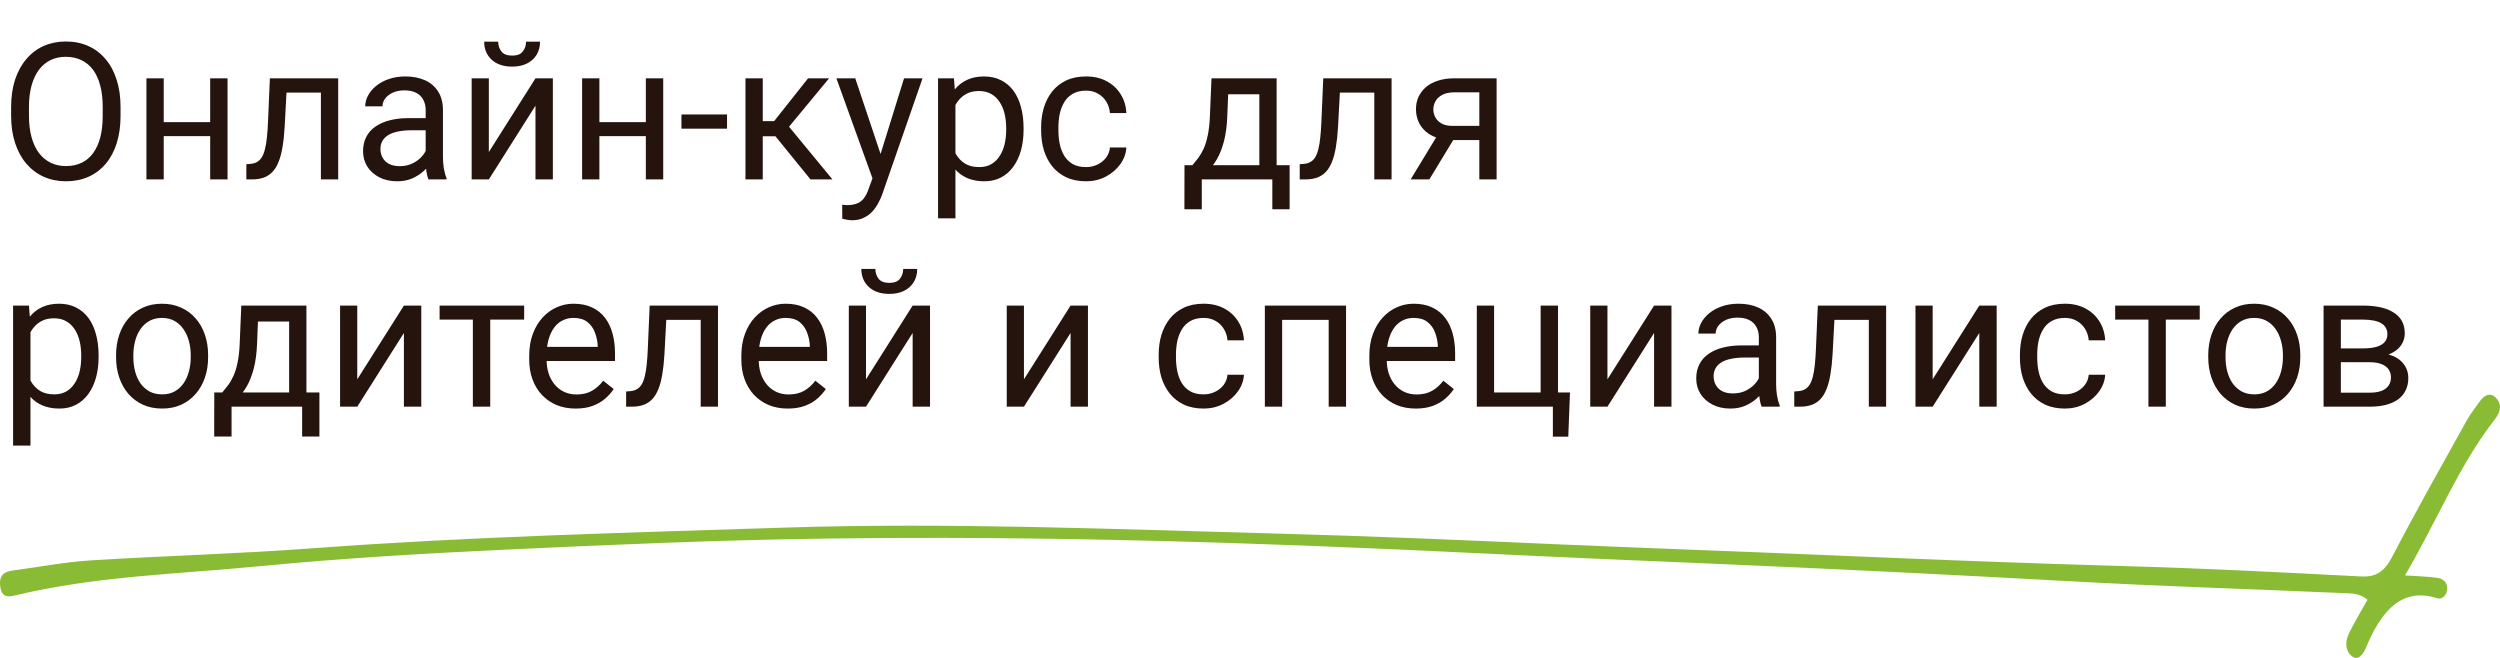
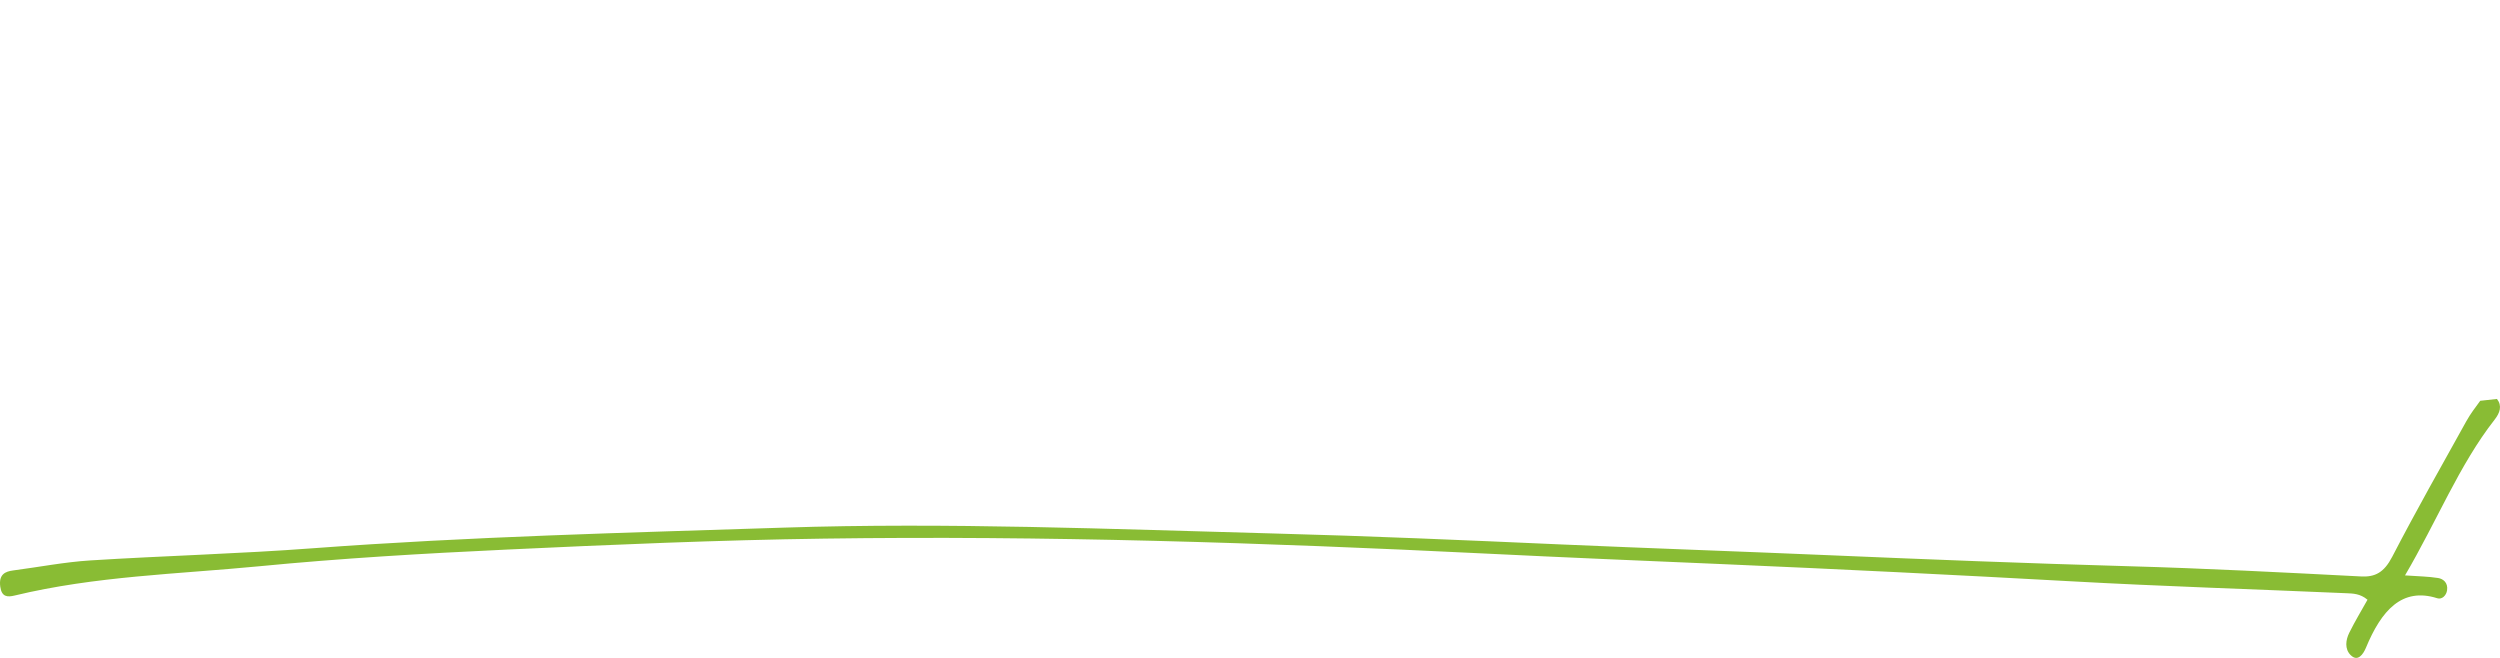
<svg xmlns="http://www.w3.org/2000/svg" width="209" height="55" viewBox="0 0 209 55" fill="none">
-   <path d="M208.747 33.352C209.197 33.939 208.996 34.51 208.542 35.093C205.599 38.851 203.702 43.608 201.059 48.103C202.186 48.183 203.008 48.191 203.821 48.321C204.227 48.383 204.672 48.698 204.575 49.35C204.509 49.79 204.146 50.137 203.759 50.014C200.801 49.072 199.08 51.042 197.79 54.157C197.561 54.702 197.102 55.366 196.505 54.758C196.003 54.248 196.099 53.505 196.4 52.897C196.869 51.949 197.408 51.061 197.924 50.137C197.308 49.622 196.711 49.617 196.133 49.592C188.458 49.256 180.78 49.021 173.111 48.594C163.453 48.06 153.791 47.582 144.133 47.166C137.459 46.883 130.783 46.603 124.107 46.274C105.705 45.369 87.3 44.767 68.888 45.028C60.038 45.151 51.189 45.53 42.339 45.946C35.44 46.269 28.534 46.672 21.644 47.342C14.829 47.999 7.973 48.159 1.231 49.784C0.624 49.934 0.136 49.915 0.021 49.04C-0.117 48.01 0.446 47.775 1.097 47.689C3.247 47.409 5.396 46.987 7.552 46.851C13.755 46.461 19.967 46.299 26.164 45.834C39.271 44.86 52.398 44.537 65.519 44.11C79.185 43.664 92.857 44.235 106.519 44.6C114.484 44.811 122.454 45.158 130.419 45.511C137.917 45.84 145.415 46.095 152.911 46.416C161.231 46.771 169.551 47.099 177.875 47.334C184.378 47.515 190.88 47.855 197.385 48.191C198.546 48.252 199.301 47.874 199.989 46.547C201.982 42.703 204.098 38.968 206.186 35.212C206.525 34.598 206.946 34.057 207.347 33.506C207.768 32.93 208.313 32.799 208.743 33.357L208.747 33.352Z" fill="#89BC34" />
-   <path d="M10.078 8.953V9.672C10.078 10.526 9.971 11.292 9.758 11.969C9.544 12.646 9.237 13.221 8.836 13.695C8.435 14.169 7.953 14.531 7.391 14.781C6.833 15.031 6.208 15.156 5.516 15.156C4.844 15.156 4.227 15.031 3.664 14.781C3.107 14.531 2.622 14.169 2.211 13.695C1.805 13.221 1.49 12.646 1.266 11.969C1.042 11.292 0.93 10.526 0.93 9.672V8.953C0.93 8.099 1.039 7.336 1.258 6.664C1.482 5.987 1.797 5.411 2.203 4.938C2.609 4.458 3.091 4.094 3.648 3.844C4.211 3.594 4.828 3.469 5.5 3.469C6.193 3.469 6.818 3.594 7.375 3.844C7.938 4.094 8.419 4.458 8.82 4.938C9.227 5.411 9.536 5.987 9.75 6.664C9.969 7.336 10.078 8.099 10.078 8.953ZM8.586 9.672V8.938C8.586 8.26 8.516 7.661 8.375 7.141C8.24 6.62 8.039 6.182 7.773 5.828C7.508 5.474 7.182 5.206 6.797 5.023C6.417 4.841 5.984 4.75 5.5 4.75C5.031 4.75 4.607 4.841 4.227 5.023C3.852 5.206 3.529 5.474 3.258 5.828C2.992 6.182 2.786 6.62 2.641 7.141C2.495 7.661 2.422 8.26 2.422 8.938V9.672C2.422 10.354 2.495 10.958 2.641 11.484C2.786 12.005 2.995 12.445 3.266 12.805C3.542 13.159 3.867 13.427 4.242 13.609C4.622 13.792 5.047 13.883 5.516 13.883C6.005 13.883 6.44 13.792 6.82 13.609C7.201 13.427 7.521 13.159 7.781 12.805C8.047 12.445 8.247 12.005 8.383 11.484C8.518 10.958 8.586 10.354 8.586 9.672ZM17.852 10.211V11.383H13.383V10.211H17.852ZM13.688 6.547V15H12.242V6.547H13.688ZM19.023 6.547V15H17.57V6.547H19.023ZM27 6.547V7.742H22.914V6.547H27ZM28.273 6.547V15H26.828V6.547H28.273ZM22.562 6.547H24.016L23.797 10.625C23.76 11.255 23.701 11.812 23.617 12.297C23.539 12.776 23.43 13.188 23.289 13.531C23.154 13.875 22.982 14.156 22.773 14.375C22.57 14.588 22.326 14.747 22.039 14.852C21.753 14.95 21.422 15 21.047 15H20.594V13.727L20.906 13.703C21.13 13.688 21.32 13.635 21.477 13.547C21.638 13.458 21.773 13.328 21.883 13.156C21.992 12.979 22.081 12.753 22.148 12.477C22.221 12.2 22.276 11.872 22.312 11.492C22.354 11.112 22.385 10.669 22.406 10.164L22.562 6.547ZM35.586 13.555V9.203C35.586 8.87 35.518 8.581 35.383 8.336C35.253 8.086 35.055 7.893 34.789 7.758C34.523 7.622 34.195 7.555 33.805 7.555C33.44 7.555 33.12 7.617 32.844 7.742C32.573 7.867 32.359 8.031 32.203 8.234C32.052 8.438 31.977 8.656 31.977 8.891H30.531C30.531 8.589 30.609 8.289 30.766 7.992C30.922 7.695 31.146 7.427 31.438 7.188C31.734 6.943 32.089 6.75 32.5 6.609C32.917 6.464 33.38 6.391 33.891 6.391C34.505 6.391 35.047 6.495 35.516 6.703C35.99 6.911 36.359 7.227 36.625 7.648C36.896 8.065 37.031 8.589 37.031 9.219V13.156C37.031 13.438 37.055 13.737 37.102 14.055C37.154 14.372 37.229 14.646 37.328 14.875V15H35.82C35.747 14.833 35.69 14.612 35.648 14.336C35.607 14.055 35.586 13.794 35.586 13.555ZM35.836 9.875L35.852 10.891H34.391C33.979 10.891 33.612 10.925 33.289 10.992C32.966 11.055 32.695 11.151 32.477 11.281C32.258 11.412 32.091 11.575 31.977 11.773C31.862 11.966 31.805 12.193 31.805 12.453C31.805 12.719 31.865 12.961 31.984 13.18C32.104 13.398 32.284 13.573 32.523 13.703C32.768 13.828 33.068 13.891 33.422 13.891C33.865 13.891 34.255 13.797 34.594 13.609C34.932 13.422 35.2 13.193 35.398 12.922C35.602 12.651 35.711 12.388 35.727 12.133L36.344 12.828C36.307 13.047 36.208 13.289 36.047 13.555C35.885 13.82 35.669 14.075 35.398 14.32C35.133 14.56 34.815 14.76 34.445 14.922C34.081 15.078 33.669 15.156 33.211 15.156C32.638 15.156 32.135 15.044 31.703 14.82C31.276 14.596 30.943 14.297 30.703 13.922C30.469 13.542 30.352 13.117 30.352 12.648C30.352 12.195 30.44 11.797 30.617 11.453C30.794 11.104 31.049 10.815 31.383 10.586C31.716 10.352 32.117 10.175 32.586 10.055C33.055 9.935 33.578 9.875 34.156 9.875H35.836ZM40.867 12.711L44.766 6.547H46.219V15H44.766V8.836L40.867 15H39.43V6.547H40.867V12.711ZM43.977 3.484H45.148C45.148 3.891 45.055 4.253 44.867 4.57C44.68 4.883 44.411 5.128 44.062 5.305C43.714 5.482 43.3 5.57 42.82 5.57C42.096 5.57 41.523 5.378 41.102 4.992C40.685 4.602 40.477 4.099 40.477 3.484H41.648C41.648 3.792 41.737 4.062 41.914 4.297C42.091 4.531 42.393 4.648 42.82 4.648C43.237 4.648 43.534 4.531 43.711 4.297C43.888 4.062 43.977 3.792 43.977 3.484ZM54.273 10.211V11.383H49.805V10.211H54.273ZM50.109 6.547V15H48.664V6.547H50.109ZM55.445 6.547V15H53.992V6.547H55.445ZM60.781 9.57V10.758H56.969V9.57H60.781ZM63.766 6.547V15H62.32V6.547H63.766ZM69.312 6.547L65.305 11.391H63.281L63.062 10.125H64.719L67.555 6.547H69.312ZM67.758 15L64.648 11.172L65.578 10.125L69.594 15H67.758ZM73.227 14.125L75.578 6.547H77.125L73.734 16.305C73.656 16.513 73.552 16.737 73.422 16.977C73.297 17.221 73.135 17.453 72.938 17.672C72.74 17.891 72.5 18.068 72.219 18.203C71.943 18.344 71.612 18.414 71.227 18.414C71.112 18.414 70.966 18.398 70.789 18.367C70.612 18.336 70.487 18.31 70.414 18.289L70.406 17.117C70.448 17.122 70.513 17.128 70.602 17.133C70.695 17.143 70.76 17.148 70.797 17.148C71.125 17.148 71.404 17.104 71.633 17.016C71.862 16.932 72.055 16.789 72.211 16.586C72.372 16.388 72.51 16.115 72.625 15.766L73.227 14.125ZM71.5 6.547L73.695 13.109L74.07 14.633L73.031 15.164L69.922 6.547H71.5ZM79.875 8.172V18.25H78.422V6.547H79.75L79.875 8.172ZM85.57 10.703V10.867C85.57 11.482 85.497 12.052 85.352 12.578C85.206 13.099 84.992 13.552 84.711 13.938C84.435 14.323 84.094 14.622 83.688 14.836C83.281 15.05 82.815 15.156 82.289 15.156C81.753 15.156 81.279 15.068 80.867 14.891C80.456 14.713 80.107 14.456 79.82 14.117C79.534 13.779 79.305 13.372 79.133 12.898C78.966 12.425 78.852 11.891 78.789 11.297V10.422C78.852 9.797 78.969 9.237 79.141 8.742C79.312 8.247 79.539 7.826 79.82 7.477C80.107 7.122 80.453 6.854 80.859 6.672C81.266 6.484 81.734 6.391 82.266 6.391C82.797 6.391 83.268 6.495 83.68 6.703C84.091 6.906 84.438 7.198 84.719 7.578C85 7.958 85.211 8.414 85.352 8.945C85.497 9.471 85.57 10.057 85.57 10.703ZM84.117 10.867V10.703C84.117 10.281 84.073 9.885 83.984 9.516C83.896 9.141 83.758 8.812 83.57 8.531C83.388 8.245 83.154 8.021 82.867 7.859C82.581 7.693 82.24 7.609 81.844 7.609C81.479 7.609 81.162 7.672 80.891 7.797C80.625 7.922 80.398 8.091 80.211 8.305C80.023 8.513 79.87 8.753 79.75 9.023C79.635 9.289 79.549 9.565 79.492 9.852V11.875C79.596 12.24 79.742 12.583 79.93 12.906C80.117 13.224 80.367 13.482 80.68 13.68C80.992 13.872 81.385 13.969 81.859 13.969C82.25 13.969 82.586 13.888 82.867 13.727C83.154 13.56 83.388 13.333 83.57 13.047C83.758 12.76 83.896 12.432 83.984 12.062C84.073 11.688 84.117 11.289 84.117 10.867ZM90.797 13.969C91.141 13.969 91.458 13.898 91.75 13.758C92.042 13.617 92.281 13.425 92.469 13.18C92.656 12.93 92.763 12.646 92.789 12.328H94.164C94.138 12.828 93.969 13.294 93.656 13.727C93.349 14.154 92.945 14.5 92.445 14.766C91.945 15.026 91.396 15.156 90.797 15.156C90.162 15.156 89.607 15.044 89.133 14.82C88.664 14.596 88.273 14.289 87.961 13.898C87.654 13.508 87.422 13.06 87.266 12.555C87.115 12.044 87.039 11.505 87.039 10.938V10.609C87.039 10.042 87.115 9.505 87.266 9C87.422 8.49 87.654 8.039 87.961 7.648C88.273 7.258 88.664 6.951 89.133 6.727C89.607 6.503 90.162 6.391 90.797 6.391C91.458 6.391 92.037 6.526 92.531 6.797C93.026 7.062 93.414 7.427 93.695 7.891C93.982 8.349 94.138 8.87 94.164 9.453H92.789C92.763 9.104 92.664 8.789 92.492 8.508C92.326 8.227 92.096 8.003 91.805 7.836C91.518 7.664 91.182 7.578 90.797 7.578C90.354 7.578 89.982 7.667 89.68 7.844C89.383 8.016 89.146 8.25 88.969 8.547C88.797 8.839 88.672 9.164 88.594 9.523C88.521 9.878 88.484 10.24 88.484 10.609V10.938C88.484 11.307 88.521 11.672 88.594 12.031C88.667 12.391 88.789 12.716 88.961 13.008C89.138 13.3 89.375 13.534 89.672 13.711C89.974 13.883 90.349 13.969 90.797 13.969ZM101.281 6.547H102.727L102.602 9.711C102.57 10.513 102.479 11.206 102.328 11.789C102.177 12.372 101.984 12.87 101.75 13.281C101.516 13.688 101.253 14.029 100.961 14.305C100.674 14.581 100.378 14.812 100.07 15H99.352L99.391 13.82L99.688 13.812C99.859 13.609 100.026 13.401 100.188 13.188C100.349 12.969 100.497 12.711 100.633 12.414C100.768 12.112 100.88 11.745 100.969 11.312C101.062 10.875 101.122 10.341 101.148 9.711L101.281 6.547ZM101.641 6.547H106.727V15H105.281V7.883H101.641V6.547ZM99.023 13.812H107.812V17.492H106.367V15H100.469V17.492H99.016L99.023 13.812ZM115.062 6.547V7.742H110.977V6.547H115.062ZM116.336 6.547V15H114.891V6.547H116.336ZM110.625 6.547H112.078L111.859 10.625C111.823 11.255 111.763 11.812 111.68 12.297C111.602 12.776 111.492 13.188 111.352 13.531C111.216 13.875 111.044 14.156 110.836 14.375C110.633 14.588 110.388 14.747 110.102 14.852C109.815 14.95 109.484 15 109.109 15H108.656V13.727L108.969 13.703C109.193 13.688 109.383 13.635 109.539 13.547C109.701 13.458 109.836 13.328 109.945 13.156C110.055 12.979 110.143 12.753 110.211 12.477C110.284 12.2 110.339 11.872 110.375 11.492C110.417 11.112 110.448 10.669 110.469 10.164L110.625 6.547ZM120.375 10.969H121.938L119.492 15H117.93L120.375 10.969ZM121.586 6.547H125.117V15H123.672V7.719H121.586C121.174 7.719 120.839 7.789 120.578 7.93C120.318 8.065 120.128 8.242 120.008 8.461C119.888 8.68 119.828 8.906 119.828 9.141C119.828 9.37 119.883 9.591 119.992 9.805C120.102 10.013 120.273 10.185 120.508 10.32C120.742 10.456 121.044 10.523 121.414 10.523H124.062V11.711H121.414C120.93 11.711 120.5 11.646 120.125 11.516C119.75 11.385 119.432 11.206 119.172 10.977C118.911 10.742 118.714 10.469 118.578 10.156C118.443 9.839 118.375 9.495 118.375 9.125C118.375 8.755 118.445 8.414 118.586 8.102C118.732 7.789 118.94 7.516 119.211 7.281C119.487 7.047 119.823 6.867 120.219 6.742C120.62 6.612 121.076 6.547 121.586 6.547ZM2.547 27.172V37.25H1.094V25.547H2.422L2.547 27.172ZM8.242 29.703V29.867C8.242 30.482 8.169 31.052 8.023 31.578C7.878 32.099 7.664 32.552 7.383 32.938C7.107 33.323 6.766 33.622 6.359 33.836C5.953 34.05 5.487 34.156 4.961 34.156C4.424 34.156 3.951 34.068 3.539 33.891C3.128 33.714 2.779 33.456 2.492 33.117C2.206 32.779 1.977 32.372 1.805 31.898C1.638 31.424 1.523 30.891 1.461 30.297V29.422C1.523 28.797 1.641 28.237 1.812 27.742C1.984 27.247 2.211 26.826 2.492 26.477C2.779 26.122 3.125 25.854 3.531 25.672C3.938 25.484 4.406 25.391 4.938 25.391C5.469 25.391 5.94 25.495 6.352 25.703C6.763 25.906 7.109 26.198 7.391 26.578C7.672 26.958 7.883 27.414 8.023 27.945C8.169 28.471 8.242 29.057 8.242 29.703ZM6.789 29.867V29.703C6.789 29.281 6.745 28.885 6.656 28.516C6.568 28.141 6.43 27.812 6.242 27.531C6.06 27.245 5.826 27.021 5.539 26.859C5.253 26.693 4.911 26.609 4.516 26.609C4.151 26.609 3.833 26.672 3.562 26.797C3.297 26.922 3.07 27.091 2.883 27.305C2.695 27.513 2.542 27.753 2.422 28.023C2.307 28.289 2.221 28.565 2.164 28.852V30.875C2.268 31.24 2.414 31.583 2.602 31.906C2.789 32.224 3.039 32.482 3.352 32.68C3.664 32.872 4.057 32.969 4.531 32.969C4.922 32.969 5.258 32.888 5.539 32.727C5.826 32.56 6.06 32.333 6.242 32.047C6.43 31.76 6.568 31.432 6.656 31.062C6.745 30.688 6.789 30.289 6.789 29.867ZM9.703 29.867V29.688C9.703 29.078 9.792 28.513 9.969 27.992C10.146 27.466 10.401 27.01 10.734 26.625C11.068 26.234 11.471 25.932 11.945 25.719C12.419 25.5 12.95 25.391 13.539 25.391C14.133 25.391 14.667 25.5 15.141 25.719C15.62 25.932 16.026 26.234 16.359 26.625C16.698 27.01 16.956 27.466 17.133 27.992C17.31 28.513 17.398 29.078 17.398 29.688V29.867C17.398 30.477 17.31 31.042 17.133 31.562C16.956 32.083 16.698 32.539 16.359 32.93C16.026 33.315 15.622 33.617 15.148 33.836C14.68 34.05 14.148 34.156 13.555 34.156C12.961 34.156 12.427 34.05 11.953 33.836C11.479 33.617 11.073 33.315 10.734 32.93C10.401 32.539 10.146 32.083 9.969 31.562C9.792 31.042 9.703 30.477 9.703 29.867ZM11.148 29.688V29.867C11.148 30.289 11.198 30.688 11.297 31.062C11.396 31.432 11.544 31.76 11.742 32.047C11.945 32.333 12.198 32.56 12.5 32.727C12.802 32.888 13.154 32.969 13.555 32.969C13.95 32.969 14.297 32.888 14.594 32.727C14.896 32.56 15.146 32.333 15.344 32.047C15.542 31.76 15.69 31.432 15.789 31.062C15.893 30.688 15.945 30.289 15.945 29.867V29.688C15.945 29.271 15.893 28.878 15.789 28.508C15.69 28.133 15.539 27.802 15.336 27.516C15.138 27.224 14.888 26.995 14.586 26.828C14.289 26.662 13.94 26.578 13.539 26.578C13.143 26.578 12.794 26.662 12.492 26.828C12.195 26.995 11.945 27.224 11.742 27.516C11.544 27.802 11.396 28.133 11.297 28.508C11.198 28.878 11.148 29.271 11.148 29.688ZM20.172 25.547H21.617L21.492 28.711C21.461 29.513 21.37 30.206 21.219 30.789C21.068 31.372 20.875 31.87 20.641 32.281C20.406 32.688 20.143 33.029 19.852 33.305C19.565 33.581 19.268 33.812 18.961 34H18.242L18.281 32.82L18.578 32.812C18.75 32.609 18.917 32.401 19.078 32.188C19.24 31.969 19.388 31.711 19.523 31.414C19.659 31.112 19.771 30.745 19.859 30.312C19.953 29.875 20.013 29.341 20.039 28.711L20.172 25.547ZM20.531 25.547H25.617V34H24.172V26.883H20.531V25.547ZM17.914 32.812H26.703V36.492H25.258V34H19.359V36.492H17.906L17.914 32.812ZM29.867 31.711L33.766 25.547H35.219V34H33.766V27.836L29.867 34H28.43V25.547H29.867V31.711ZM40.984 25.547V34H39.531V25.547H40.984ZM43.82 25.547V26.719H36.75V25.547H43.82ZM48.125 34.156C47.536 34.156 47.003 34.057 46.523 33.859C46.05 33.656 45.641 33.372 45.297 33.008C44.958 32.643 44.698 32.211 44.516 31.711C44.333 31.211 44.242 30.664 44.242 30.07V29.742C44.242 29.055 44.344 28.443 44.547 27.906C44.75 27.365 45.026 26.906 45.375 26.531C45.724 26.156 46.12 25.872 46.562 25.68C47.005 25.487 47.464 25.391 47.938 25.391C48.542 25.391 49.062 25.495 49.5 25.703C49.943 25.912 50.305 26.203 50.586 26.578C50.867 26.948 51.075 27.385 51.211 27.891C51.346 28.391 51.414 28.938 51.414 29.531V30.18H45.102V29H49.969V28.891C49.948 28.516 49.87 28.151 49.734 27.797C49.604 27.443 49.396 27.151 49.109 26.922C48.823 26.693 48.432 26.578 47.938 26.578C47.609 26.578 47.307 26.648 47.031 26.789C46.755 26.924 46.518 27.128 46.32 27.398C46.122 27.669 45.969 28 45.859 28.391C45.75 28.781 45.695 29.232 45.695 29.742V30.07C45.695 30.471 45.75 30.849 45.859 31.203C45.974 31.552 46.138 31.859 46.352 32.125C46.57 32.391 46.833 32.599 47.141 32.75C47.453 32.901 47.807 32.977 48.203 32.977C48.714 32.977 49.146 32.872 49.5 32.664C49.854 32.456 50.164 32.177 50.43 31.828L51.305 32.523C51.122 32.8 50.891 33.062 50.609 33.312C50.328 33.562 49.982 33.766 49.57 33.922C49.164 34.078 48.682 34.156 48.125 34.156ZM58.75 25.547V26.742H54.664V25.547H58.75ZM60.023 25.547V34H58.578V25.547H60.023ZM54.312 25.547H55.766L55.547 29.625C55.51 30.255 55.45 30.812 55.367 31.297C55.289 31.776 55.18 32.188 55.039 32.531C54.904 32.875 54.732 33.156 54.523 33.375C54.32 33.589 54.075 33.747 53.789 33.852C53.503 33.95 53.172 34 52.797 34H52.344V32.727L52.656 32.703C52.88 32.688 53.07 32.635 53.227 32.547C53.388 32.458 53.523 32.328 53.633 32.156C53.742 31.979 53.831 31.753 53.898 31.477C53.971 31.201 54.026 30.872 54.062 30.492C54.104 30.112 54.135 29.669 54.156 29.164L54.312 25.547ZM65.859 34.156C65.271 34.156 64.737 34.057 64.258 33.859C63.784 33.656 63.375 33.372 63.031 33.008C62.693 32.643 62.432 32.211 62.25 31.711C62.068 31.211 61.977 30.664 61.977 30.07V29.742C61.977 29.055 62.078 28.443 62.281 27.906C62.484 27.365 62.76 26.906 63.109 26.531C63.458 26.156 63.854 25.872 64.297 25.68C64.74 25.487 65.198 25.391 65.672 25.391C66.276 25.391 66.797 25.495 67.234 25.703C67.677 25.912 68.039 26.203 68.32 26.578C68.602 26.948 68.81 27.385 68.945 27.891C69.081 28.391 69.148 28.938 69.148 29.531V30.18H62.836V29H67.703V28.891C67.682 28.516 67.604 28.151 67.469 27.797C67.338 27.443 67.13 27.151 66.844 26.922C66.557 26.693 66.167 26.578 65.672 26.578C65.344 26.578 65.042 26.648 64.766 26.789C64.49 26.924 64.253 27.128 64.055 27.398C63.857 27.669 63.703 28 63.594 28.391C63.484 28.781 63.43 29.232 63.43 29.742V30.07C63.43 30.471 63.484 30.849 63.594 31.203C63.708 31.552 63.872 31.859 64.086 32.125C64.305 32.391 64.568 32.599 64.875 32.75C65.188 32.901 65.542 32.977 65.938 32.977C66.448 32.977 66.88 32.872 67.234 32.664C67.588 32.456 67.898 32.177 68.164 31.828L69.039 32.523C68.857 32.8 68.625 33.062 68.344 33.312C68.062 33.562 67.716 33.766 67.305 33.922C66.898 34.078 66.417 34.156 65.859 34.156ZM72.398 31.711L76.297 25.547H77.75V34H76.297V27.836L72.398 34H70.961V25.547H72.398V31.711ZM75.508 22.484H76.68C76.68 22.891 76.586 23.253 76.398 23.57C76.211 23.883 75.943 24.128 75.594 24.305C75.245 24.482 74.831 24.57 74.352 24.57C73.628 24.57 73.055 24.378 72.633 23.992C72.216 23.602 72.008 23.099 72.008 22.484H73.18C73.18 22.792 73.268 23.062 73.445 23.297C73.622 23.531 73.924 23.648 74.352 23.648C74.768 23.648 75.065 23.531 75.242 23.297C75.419 23.062 75.508 22.792 75.508 22.484ZM85.602 31.711L89.5 25.547H90.953V34H89.5V27.836L85.602 34H84.164V25.547H85.602V31.711ZM100.625 32.969C100.969 32.969 101.286 32.898 101.578 32.758C101.87 32.617 102.109 32.425 102.297 32.18C102.484 31.93 102.591 31.646 102.617 31.328H103.992C103.966 31.828 103.797 32.294 103.484 32.727C103.177 33.154 102.773 33.5 102.273 33.766C101.773 34.026 101.224 34.156 100.625 34.156C99.99 34.156 99.435 34.044 98.961 33.82C98.492 33.596 98.102 33.289 97.789 32.898C97.482 32.508 97.25 32.06 97.094 31.555C96.943 31.044 96.867 30.505 96.867 29.938V29.609C96.867 29.042 96.943 28.505 97.094 28C97.25 27.49 97.482 27.039 97.789 26.648C98.102 26.258 98.492 25.951 98.961 25.727C99.435 25.503 99.99 25.391 100.625 25.391C101.286 25.391 101.865 25.526 102.359 25.797C102.854 26.062 103.242 26.427 103.523 26.891C103.81 27.349 103.966 27.87 103.992 28.453H102.617C102.591 28.104 102.492 27.789 102.32 27.508C102.154 27.227 101.924 27.003 101.633 26.836C101.346 26.664 101.01 26.578 100.625 26.578C100.182 26.578 99.81 26.667 99.508 26.844C99.211 27.016 98.974 27.25 98.797 27.547C98.625 27.838 98.5 28.164 98.422 28.523C98.349 28.878 98.312 29.24 98.312 29.609V29.938C98.312 30.307 98.349 30.672 98.422 31.031C98.495 31.391 98.617 31.716 98.789 32.008C98.966 32.3 99.203 32.534 99.5 32.711C99.802 32.883 100.177 32.969 100.625 32.969ZM111.25 25.547V26.742H106.977V25.547H111.25ZM107.188 25.547V34H105.742V25.547H107.188ZM112.531 25.547V34H111.078V25.547H112.531ZM118.359 34.156C117.771 34.156 117.237 34.057 116.758 33.859C116.284 33.656 115.875 33.372 115.531 33.008C115.193 32.643 114.932 32.211 114.75 31.711C114.568 31.211 114.477 30.664 114.477 30.07V29.742C114.477 29.055 114.578 28.443 114.781 27.906C114.984 27.365 115.26 26.906 115.609 26.531C115.958 26.156 116.354 25.872 116.797 25.68C117.24 25.487 117.698 25.391 118.172 25.391C118.776 25.391 119.297 25.495 119.734 25.703C120.177 25.912 120.539 26.203 120.82 26.578C121.102 26.948 121.31 27.385 121.445 27.891C121.581 28.391 121.648 28.938 121.648 29.531V30.18H115.336V29H120.203V28.891C120.182 28.516 120.104 28.151 119.969 27.797C119.839 27.443 119.63 27.151 119.344 26.922C119.057 26.693 118.667 26.578 118.172 26.578C117.844 26.578 117.542 26.648 117.266 26.789C116.99 26.924 116.753 27.128 116.555 27.398C116.357 27.669 116.203 28 116.094 28.391C115.984 28.781 115.93 29.232 115.93 29.742V30.07C115.93 30.471 115.984 30.849 116.094 31.203C116.208 31.552 116.372 31.859 116.586 32.125C116.805 32.391 117.068 32.599 117.375 32.75C117.688 32.901 118.042 32.977 118.438 32.977C118.948 32.977 119.38 32.872 119.734 32.664C120.089 32.456 120.398 32.177 120.664 31.828L121.539 32.523C121.357 32.8 121.125 33.062 120.844 33.312C120.562 33.562 120.216 33.766 119.805 33.922C119.398 34.078 118.917 34.156 118.359 34.156ZM123.461 34V25.547H124.906V32.812H128.797V25.547H130.25V34H123.461ZM131.25 32.812L131.109 36.508H129.82V34H128.719V32.812H131.25ZM134.383 31.711L138.281 25.547H139.734V34H138.281V27.836L134.383 34H132.945V25.547H134.383V31.711ZM147.039 32.555V28.203C147.039 27.87 146.971 27.581 146.836 27.336C146.706 27.086 146.508 26.893 146.242 26.758C145.977 26.622 145.648 26.555 145.258 26.555C144.893 26.555 144.573 26.617 144.297 26.742C144.026 26.867 143.812 27.031 143.656 27.234C143.505 27.438 143.43 27.656 143.43 27.891H141.984C141.984 27.588 142.062 27.289 142.219 26.992C142.375 26.695 142.599 26.427 142.891 26.188C143.188 25.943 143.542 25.75 143.953 25.609C144.37 25.463 144.833 25.391 145.344 25.391C145.958 25.391 146.5 25.495 146.969 25.703C147.443 25.912 147.812 26.227 148.078 26.648C148.349 27.065 148.484 27.588 148.484 28.219V32.156C148.484 32.438 148.508 32.737 148.555 33.055C148.607 33.372 148.682 33.646 148.781 33.875V34H147.273C147.201 33.833 147.143 33.612 147.102 33.336C147.06 33.055 147.039 32.794 147.039 32.555ZM147.289 28.875L147.305 29.891H145.844C145.432 29.891 145.065 29.924 144.742 29.992C144.419 30.055 144.148 30.151 143.93 30.281C143.711 30.412 143.544 30.576 143.43 30.773C143.315 30.966 143.258 31.193 143.258 31.453C143.258 31.719 143.318 31.961 143.438 32.18C143.557 32.398 143.737 32.573 143.977 32.703C144.221 32.828 144.521 32.891 144.875 32.891C145.318 32.891 145.708 32.797 146.047 32.609C146.385 32.422 146.654 32.193 146.852 31.922C147.055 31.651 147.164 31.388 147.18 31.133L147.797 31.828C147.76 32.047 147.661 32.289 147.5 32.555C147.339 32.82 147.122 33.075 146.852 33.32C146.586 33.56 146.268 33.76 145.898 33.922C145.534 34.078 145.122 34.156 144.664 34.156C144.091 34.156 143.589 34.044 143.156 33.82C142.729 33.596 142.396 33.297 142.156 32.922C141.922 32.542 141.805 32.117 141.805 31.648C141.805 31.195 141.893 30.797 142.07 30.453C142.247 30.104 142.503 29.815 142.836 29.586C143.169 29.352 143.57 29.174 144.039 29.055C144.508 28.935 145.031 28.875 145.609 28.875H147.289ZM156.406 25.547V26.742H152.32V25.547H156.406ZM157.68 25.547V34H156.234V25.547H157.68ZM151.969 25.547H153.422L153.203 29.625C153.167 30.255 153.107 30.812 153.023 31.297C152.945 31.776 152.836 32.188 152.695 32.531C152.56 32.875 152.388 33.156 152.18 33.375C151.977 33.589 151.732 33.747 151.445 33.852C151.159 33.95 150.828 34 150.453 34H150V32.727L150.312 32.703C150.536 32.688 150.727 32.635 150.883 32.547C151.044 32.458 151.18 32.328 151.289 32.156C151.398 31.979 151.487 31.753 151.555 31.477C151.628 31.201 151.682 30.872 151.719 30.492C151.76 30.112 151.792 29.669 151.812 29.164L151.969 25.547ZM161.57 31.711L165.469 25.547H166.922V34H165.469V27.836L161.57 34H160.133V25.547H161.57V31.711ZM172.625 32.969C172.969 32.969 173.286 32.898 173.578 32.758C173.87 32.617 174.109 32.425 174.297 32.18C174.484 31.93 174.591 31.646 174.617 31.328H175.992C175.966 31.828 175.797 32.294 175.484 32.727C175.177 33.154 174.773 33.5 174.273 33.766C173.773 34.026 173.224 34.156 172.625 34.156C171.99 34.156 171.435 34.044 170.961 33.82C170.492 33.596 170.102 33.289 169.789 32.898C169.482 32.508 169.25 32.06 169.094 31.555C168.943 31.044 168.867 30.505 168.867 29.938V29.609C168.867 29.042 168.943 28.505 169.094 28C169.25 27.49 169.482 27.039 169.789 26.648C170.102 26.258 170.492 25.951 170.961 25.727C171.435 25.503 171.99 25.391 172.625 25.391C173.286 25.391 173.865 25.526 174.359 25.797C174.854 26.062 175.242 26.427 175.523 26.891C175.81 27.349 175.966 27.87 175.992 28.453H174.617C174.591 28.104 174.492 27.789 174.32 27.508C174.154 27.227 173.924 27.003 173.633 26.836C173.346 26.664 173.01 26.578 172.625 26.578C172.182 26.578 171.81 26.667 171.508 26.844C171.211 27.016 170.974 27.25 170.797 27.547C170.625 27.838 170.5 28.164 170.422 28.523C170.349 28.878 170.312 29.24 170.312 29.609V29.938C170.312 30.307 170.349 30.672 170.422 31.031C170.495 31.391 170.617 31.716 170.789 32.008C170.966 32.3 171.203 32.534 171.5 32.711C171.802 32.883 172.177 32.969 172.625 32.969ZM181.062 25.547V34H179.609V25.547H181.062ZM183.898 25.547V26.719H176.828V25.547H183.898ZM184.609 29.867V29.688C184.609 29.078 184.698 28.513 184.875 27.992C185.052 27.466 185.307 27.01 185.641 26.625C185.974 26.234 186.378 25.932 186.852 25.719C187.326 25.5 187.857 25.391 188.445 25.391C189.039 25.391 189.573 25.5 190.047 25.719C190.526 25.932 190.932 26.234 191.266 26.625C191.604 27.01 191.862 27.466 192.039 27.992C192.216 28.513 192.305 29.078 192.305 29.688V29.867C192.305 30.477 192.216 31.042 192.039 31.562C191.862 32.083 191.604 32.539 191.266 32.93C190.932 33.315 190.529 33.617 190.055 33.836C189.586 34.05 189.055 34.156 188.461 34.156C187.867 34.156 187.333 34.05 186.859 33.836C186.385 33.617 185.979 33.315 185.641 32.93C185.307 32.539 185.052 32.083 184.875 31.562C184.698 31.042 184.609 30.477 184.609 29.867ZM186.055 29.688V29.867C186.055 30.289 186.104 30.688 186.203 31.062C186.302 31.432 186.451 31.76 186.648 32.047C186.852 32.333 187.104 32.56 187.406 32.727C187.708 32.888 188.06 32.969 188.461 32.969C188.857 32.969 189.203 32.888 189.5 32.727C189.802 32.56 190.052 32.333 190.25 32.047C190.448 31.76 190.596 31.432 190.695 31.062C190.799 30.688 190.852 30.289 190.852 29.867V29.688C190.852 29.271 190.799 28.878 190.695 28.508C190.596 28.133 190.445 27.802 190.242 27.516C190.044 27.224 189.794 26.995 189.492 26.828C189.195 26.662 188.846 26.578 188.445 26.578C188.049 26.578 187.701 26.662 187.398 26.828C187.102 26.995 186.852 27.224 186.648 27.516C186.451 27.802 186.302 28.133 186.203 28.508C186.104 28.878 186.055 29.271 186.055 29.688ZM198.086 30.281H195.312L195.297 29.125H197.562C198.01 29.125 198.383 29.081 198.68 28.992C198.982 28.904 199.208 28.771 199.359 28.594C199.51 28.417 199.586 28.198 199.586 27.938C199.586 27.734 199.542 27.557 199.453 27.406C199.37 27.25 199.242 27.122 199.07 27.023C198.898 26.919 198.685 26.844 198.43 26.797C198.18 26.745 197.885 26.719 197.547 26.719H195.695V34H194.25V25.547H197.547C198.083 25.547 198.565 25.594 198.992 25.688C199.424 25.781 199.792 25.924 200.094 26.117C200.401 26.305 200.635 26.544 200.797 26.836C200.958 27.128 201.039 27.471 201.039 27.867C201.039 28.122 200.987 28.365 200.883 28.594C200.779 28.823 200.625 29.026 200.422 29.203C200.219 29.38 199.969 29.526 199.672 29.641C199.375 29.75 199.034 29.82 198.648 29.852L198.086 30.281ZM198.086 34H194.789L195.508 32.828H198.086C198.487 32.828 198.82 32.779 199.086 32.68C199.352 32.575 199.549 32.43 199.68 32.242C199.815 32.05 199.883 31.82 199.883 31.555C199.883 31.289 199.815 31.062 199.68 30.875C199.549 30.682 199.352 30.537 199.086 30.438C198.82 30.333 198.487 30.281 198.086 30.281H195.891L195.906 29.125H198.648L199.172 29.562C199.635 29.599 200.029 29.713 200.352 29.906C200.674 30.099 200.919 30.344 201.086 30.641C201.253 30.932 201.336 31.25 201.336 31.594C201.336 31.99 201.26 32.339 201.109 32.641C200.964 32.943 200.75 33.195 200.469 33.398C200.188 33.596 199.846 33.747 199.445 33.852C199.044 33.95 198.591 34 198.086 34Z" fill="#25140E" />
+   <path d="M208.747 33.352C209.197 33.939 208.996 34.51 208.542 35.093C205.599 38.851 203.702 43.608 201.059 48.103C202.186 48.183 203.008 48.191 203.821 48.321C204.227 48.383 204.672 48.698 204.575 49.35C204.509 49.79 204.146 50.137 203.759 50.014C200.801 49.072 199.08 51.042 197.79 54.157C197.561 54.702 197.102 55.366 196.505 54.758C196.003 54.248 196.099 53.505 196.4 52.897C196.869 51.949 197.408 51.061 197.924 50.137C197.308 49.622 196.711 49.617 196.133 49.592C188.458 49.256 180.78 49.021 173.111 48.594C163.453 48.06 153.791 47.582 144.133 47.166C137.459 46.883 130.783 46.603 124.107 46.274C105.705 45.369 87.3 44.767 68.888 45.028C60.038 45.151 51.189 45.53 42.339 45.946C35.44 46.269 28.534 46.672 21.644 47.342C14.829 47.999 7.973 48.159 1.231 49.784C0.624 49.934 0.136 49.915 0.021 49.04C-0.117 48.01 0.446 47.775 1.097 47.689C3.247 47.409 5.396 46.987 7.552 46.851C13.755 46.461 19.967 46.299 26.164 45.834C39.271 44.86 52.398 44.537 65.519 44.11C79.185 43.664 92.857 44.235 106.519 44.6C114.484 44.811 122.454 45.158 130.419 45.511C137.917 45.84 145.415 46.095 152.911 46.416C161.231 46.771 169.551 47.099 177.875 47.334C184.378 47.515 190.88 47.855 197.385 48.191C198.546 48.252 199.301 47.874 199.989 46.547C201.982 42.703 204.098 38.968 206.186 35.212C206.525 34.598 206.946 34.057 207.347 33.506L208.747 33.352Z" fill="#89BC34" />
</svg>